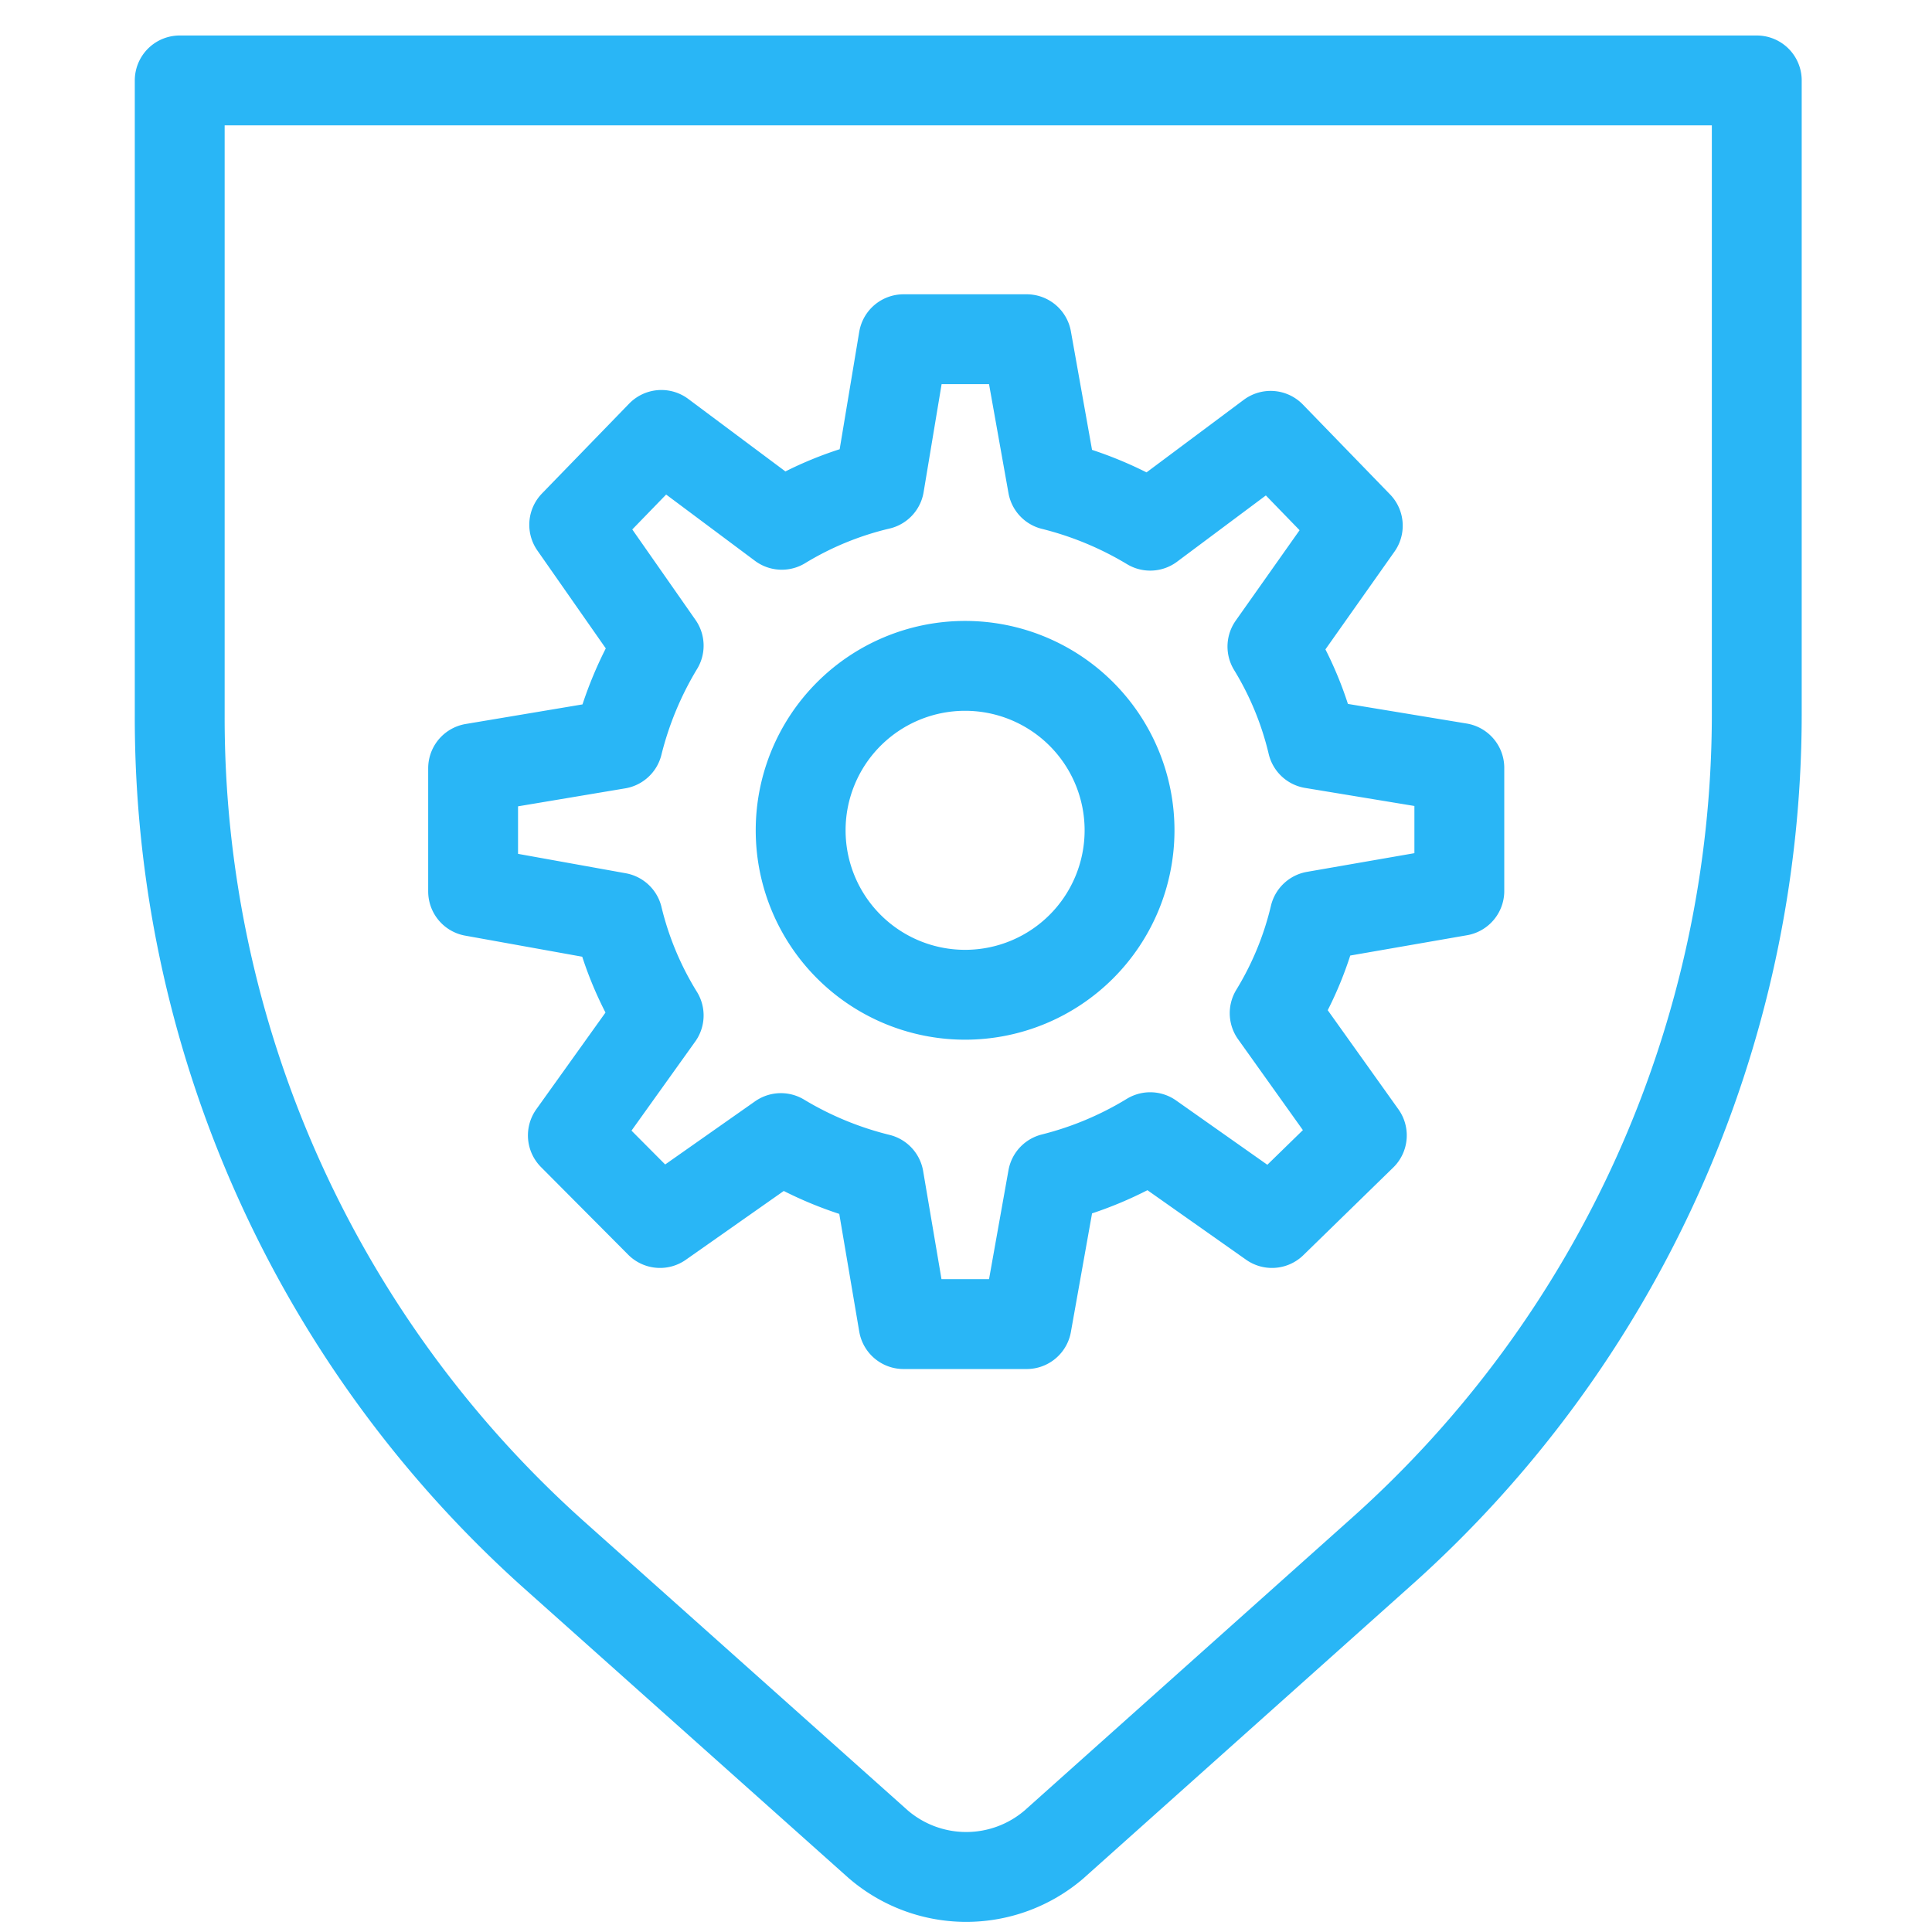
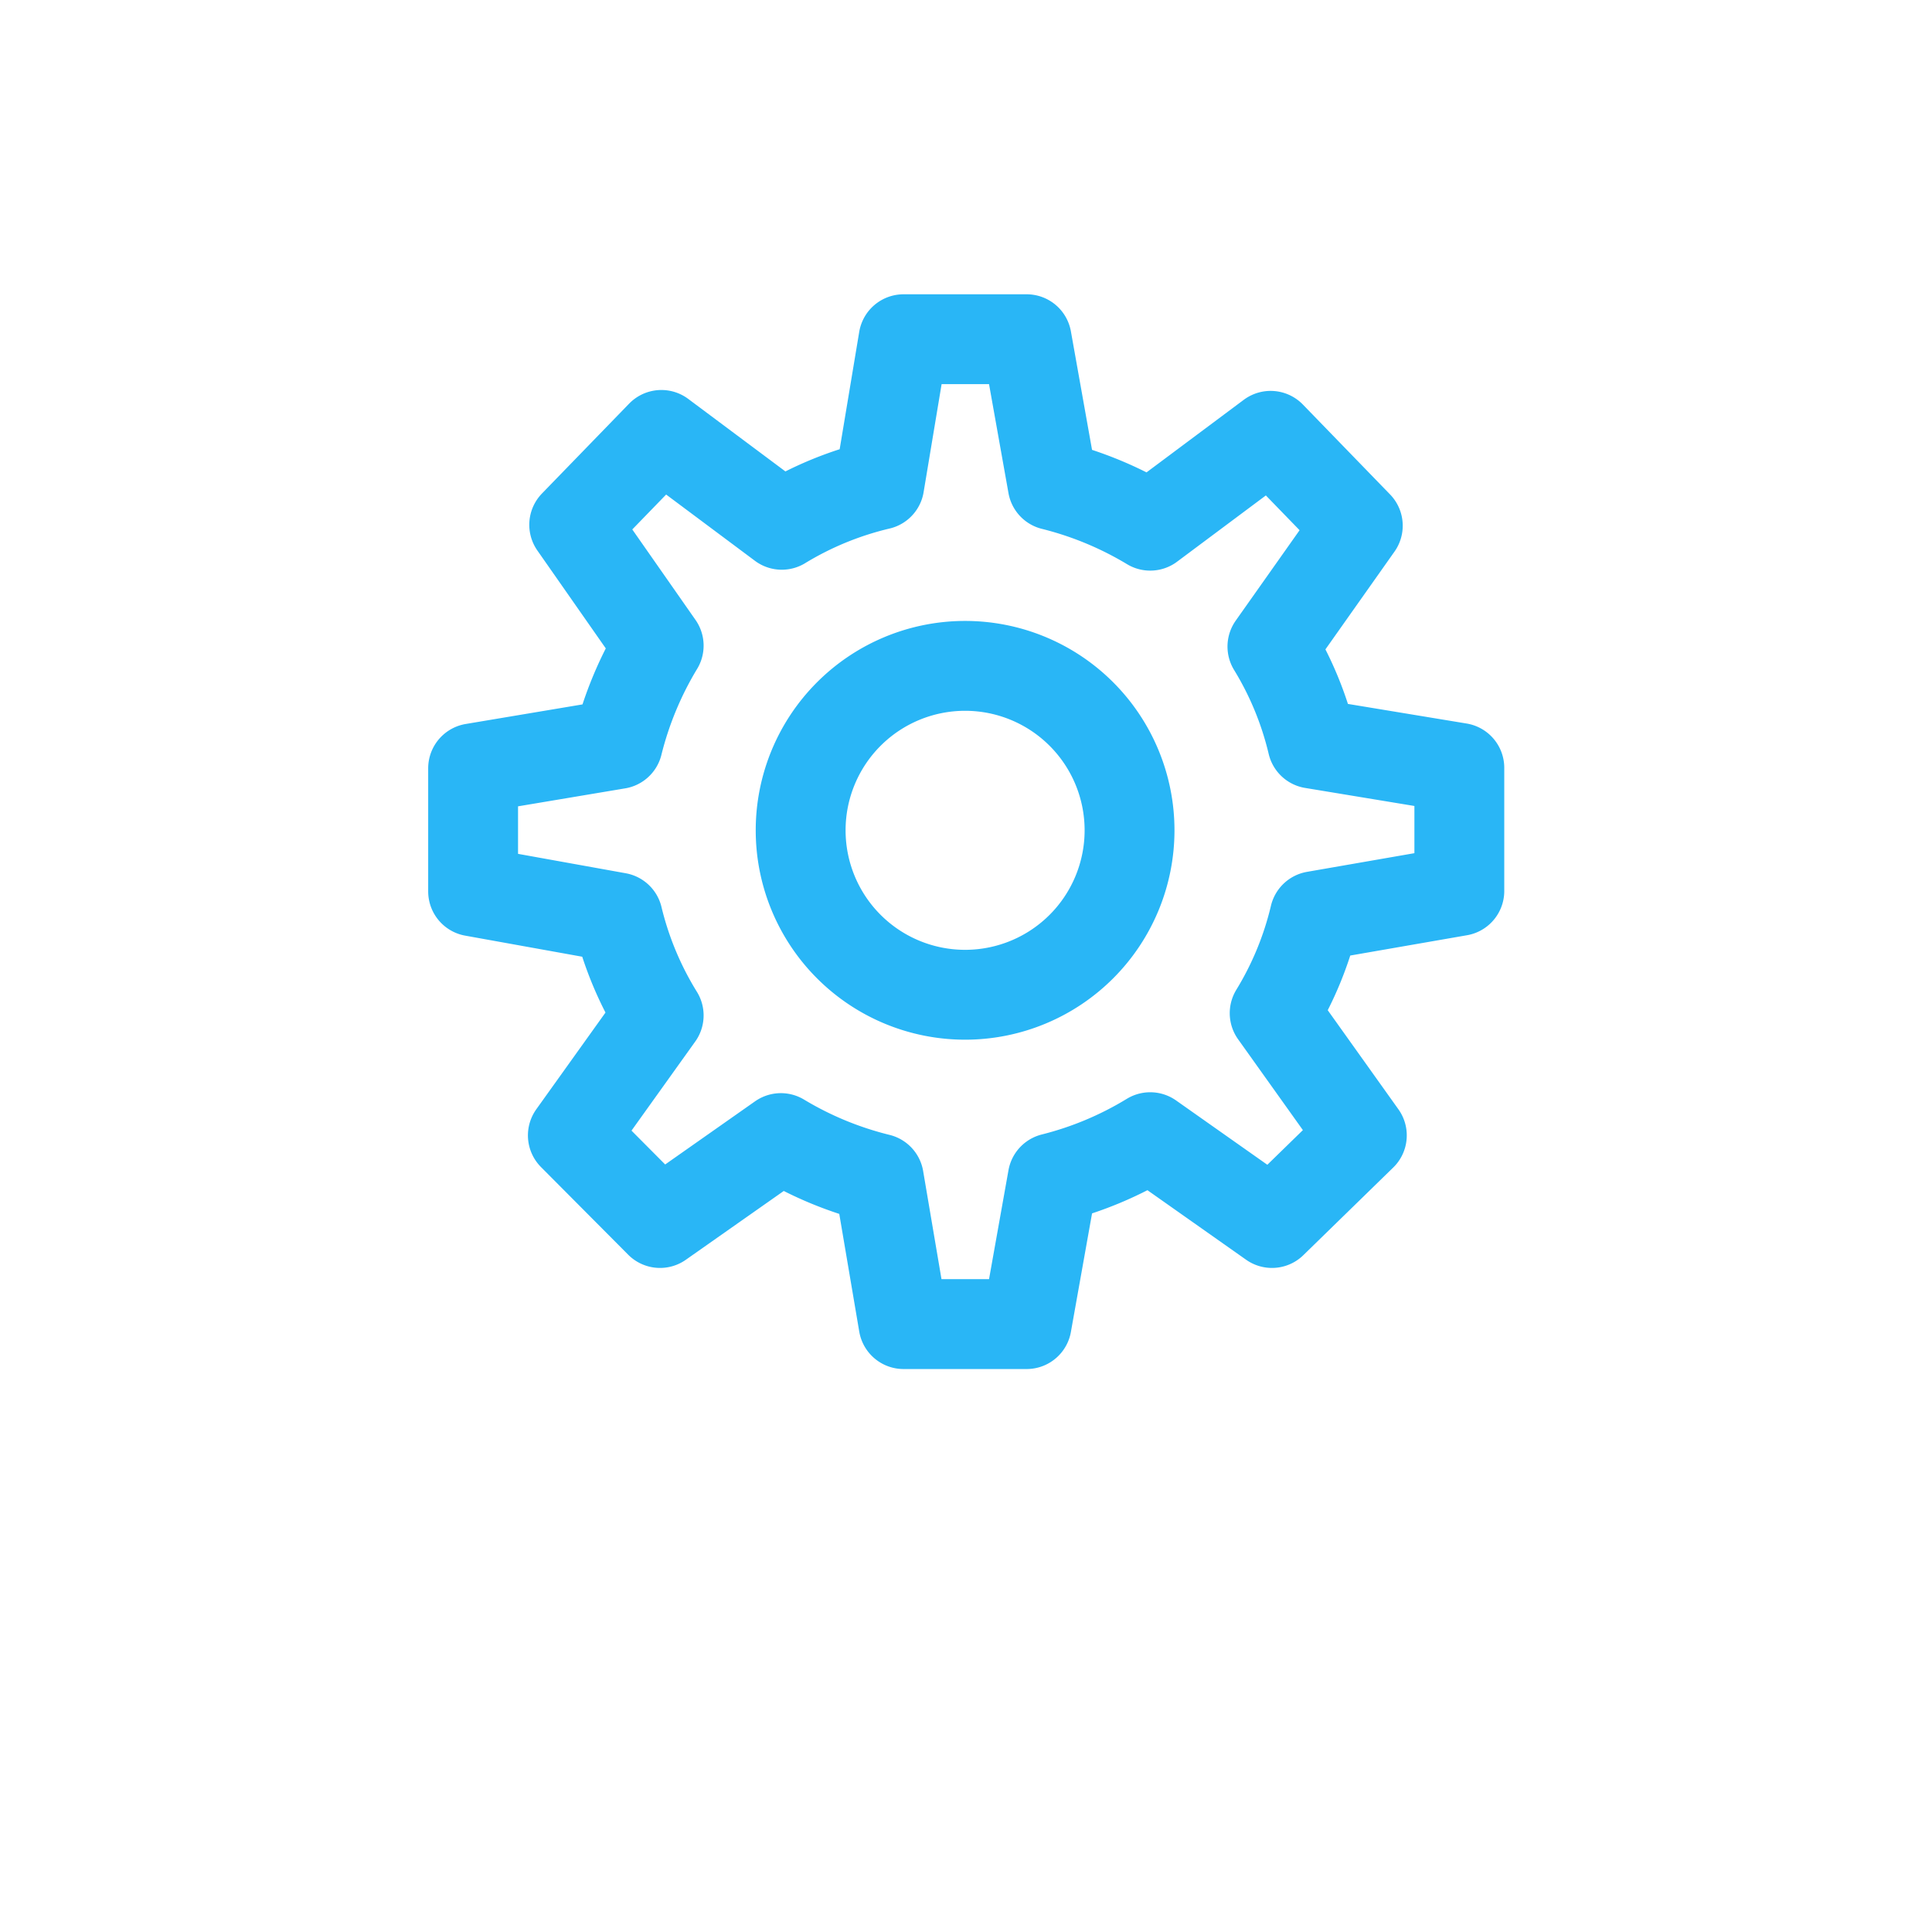
<svg xmlns="http://www.w3.org/2000/svg" id="Layer_1" data-name="Layer 1" viewBox="0 0 43 43">
  <defs>
    <style>.cls-1{fill:none;stroke:#29b6f6;stroke-linecap:round;stroke-linejoin:round;stroke-width:2px;}</style>
  </defs>
  <title>24-7 Peace of Mind</title>
-   <path class="cls-1" d="M30.72,34.56l-7.26,6.49a3,3,0,0,1-3.91,0l-7.27-6.49A25,25,0,0,1,4,15.93V1.79h35.1V15.93A25,25,0,0,1,30.72,34.56Z" />
  <path class="cls-1" d="M32.48,19.83V17.09l-3.27-.54a7.41,7.41,0,0,0-.89-2.16l1.9-2.69-1.94-2-2.68,2a7.91,7.91,0,0,0-2.17-.9l-.58-3.25H20.11l-.54,3.24a7.47,7.47,0,0,0-2.17.89l-2.68-2-1.94,2,1.88,2.69a7.93,7.93,0,0,0-.91,2.19l-3.22.54v2.74l3.22.58a7.46,7.46,0,0,0,.91,2.18l-1.91,2.67,1.94,1.95,2.69-1.89a7.85,7.85,0,0,0,2.18.9l.55,3.24h2.74l.58-3.25a7.81,7.81,0,0,0,2.17-.91l2.71,1.91,2-1.95-1.94-2.72a7.41,7.41,0,0,0,.89-2.16Zm-11,2.31a3.66,3.66,0,1,1,3.66-3.66h0A3.66,3.66,0,0,1,21.5,22.14Z" />
</svg>